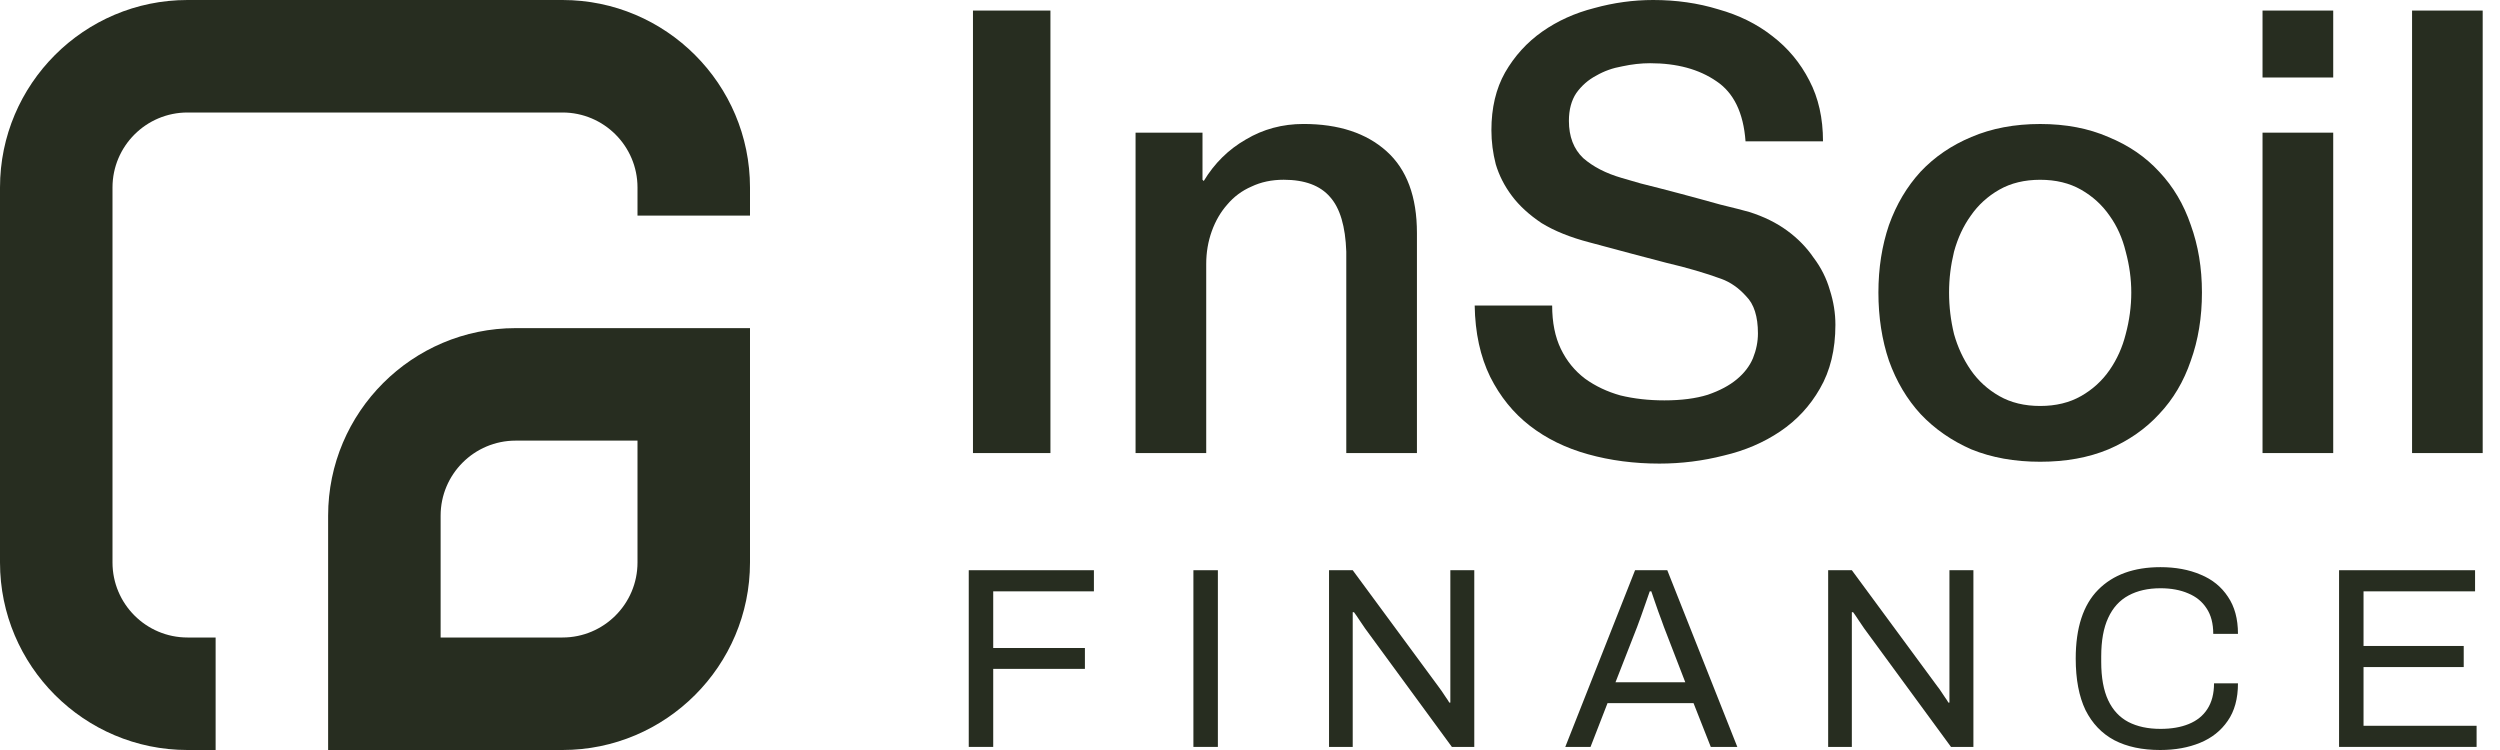
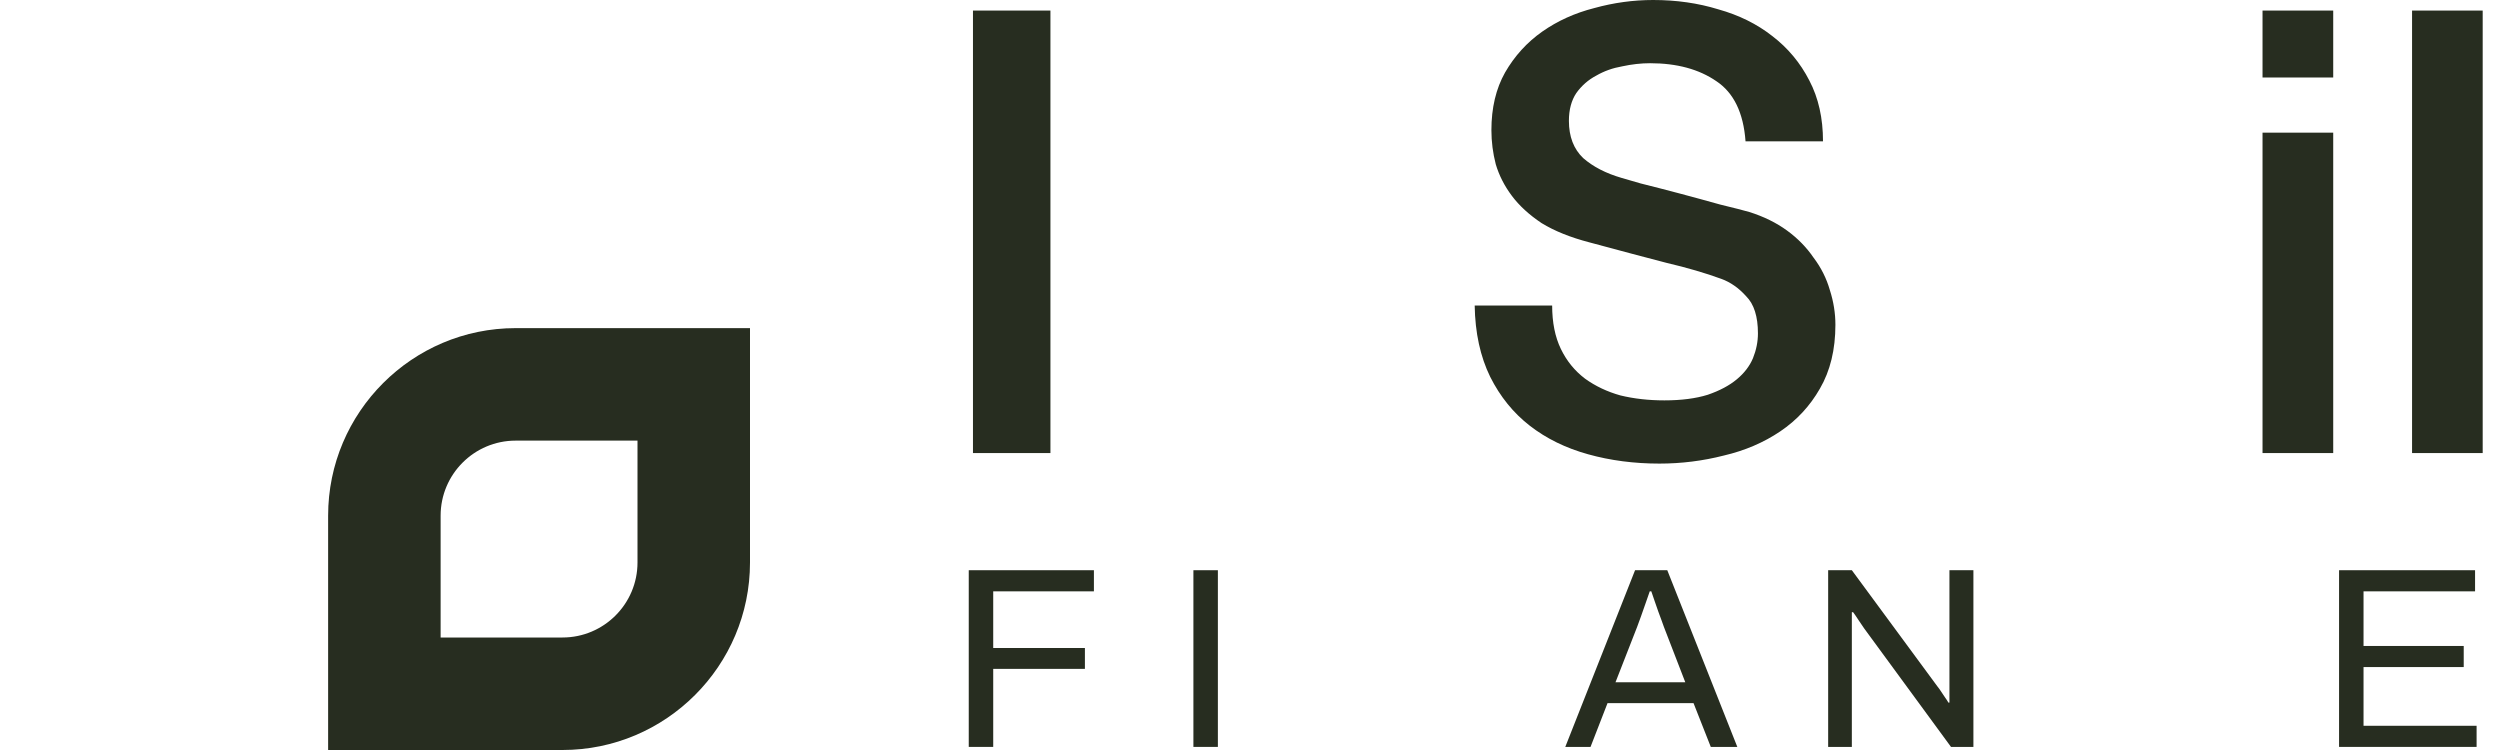
<svg xmlns="http://www.w3.org/2000/svg" width="80" height="24" viewBox="0 0 80 24" fill="none">
  <path d="M33.614 0.338H31.135V14.498H33.614V0.338Z" fill="#272D20" />
-   <path d="M44.37 4.84C43.722 4.258 42.836 3.967 41.712 3.967C41.038 3.967 40.423 4.132 39.868 4.463C39.313 4.781 38.863 5.223 38.52 5.792L38.48 5.752V4.245H36.338V14.498H38.599V8.449C38.599 8.079 38.658 7.729 38.777 7.398C38.896 7.067 39.062 6.783 39.273 6.545C39.485 6.294 39.742 6.102 40.047 5.97C40.351 5.825 40.694 5.752 41.078 5.752C41.752 5.752 42.248 5.937 42.565 6.307C42.882 6.664 43.054 7.246 43.081 8.052V14.498H45.342V7.457C45.342 6.294 45.018 5.421 44.37 4.84V4.84Z" fill="#272D20" />
  <path d="M58.038 8.251C57.814 7.921 57.53 7.629 57.186 7.378C56.842 7.127 56.439 6.929 55.976 6.783C55.791 6.73 55.48 6.651 55.044 6.545C54.621 6.426 54.184 6.308 53.735 6.188C53.285 6.069 52.876 5.963 52.505 5.871C52.148 5.765 51.943 5.706 51.891 5.693C51.388 5.547 50.978 5.335 50.661 5.058C50.357 4.767 50.205 4.371 50.205 3.868C50.205 3.511 50.284 3.214 50.443 2.976C50.615 2.738 50.826 2.553 51.078 2.421C51.329 2.275 51.606 2.176 51.91 2.123C52.214 2.057 52.512 2.023 52.803 2.023C53.662 2.023 54.369 2.215 54.925 2.599C55.48 2.969 55.791 3.61 55.857 4.522H58.336C58.336 3.782 58.191 3.134 57.9 2.579C57.609 2.01 57.212 1.534 56.71 1.151C56.221 0.767 55.646 0.483 54.984 0.298C54.337 0.099 53.642 0 52.902 0C52.267 0 51.639 0.086 51.018 0.258C50.396 0.416 49.841 0.668 49.352 1.011C48.863 1.355 48.466 1.792 48.162 2.32C47.871 2.836 47.725 3.451 47.725 4.165C47.725 4.535 47.772 4.898 47.864 5.255C47.97 5.612 48.142 5.95 48.38 6.267C48.618 6.585 48.935 6.875 49.332 7.14C49.742 7.391 50.251 7.596 50.859 7.755C51.838 8.019 52.657 8.237 53.319 8.409C53.993 8.567 54.581 8.74 55.083 8.924C55.374 9.03 55.639 9.215 55.877 9.48C56.128 9.731 56.254 10.127 56.254 10.669C56.254 10.934 56.201 11.199 56.095 11.463C55.989 11.714 55.817 11.939 55.579 12.137C55.342 12.335 55.031 12.501 54.647 12.633C54.264 12.752 53.801 12.812 53.259 12.812C52.756 12.812 52.287 12.759 51.851 12.653C51.428 12.534 51.051 12.355 50.721 12.117C50.39 11.866 50.132 11.549 49.947 11.165C49.762 10.782 49.669 10.319 49.669 9.777H47.19C47.204 10.65 47.369 11.41 47.686 12.058C48.004 12.692 48.427 13.215 48.956 13.625C49.485 14.035 50.106 14.339 50.82 14.537C51.534 14.736 52.294 14.835 53.1 14.835C53.802 14.835 54.489 14.749 55.163 14.577C55.837 14.419 56.439 14.161 56.968 13.804C57.497 13.447 57.92 12.991 58.237 12.436C58.568 11.867 58.733 11.186 58.733 10.393C58.733 10.023 58.674 9.653 58.555 9.282C58.449 8.912 58.277 8.568 58.039 8.251H58.038Z" fill="#272D20" />
-   <path d="M69.094 5.495C68.657 5.019 68.115 4.649 67.467 4.384C66.832 4.107 66.106 3.968 65.286 3.968C64.466 3.968 63.732 4.107 63.084 4.384C62.45 4.649 61.907 5.018 61.458 5.495C61.022 5.971 60.684 6.539 60.447 7.2C60.222 7.861 60.109 8.582 60.109 9.362C60.109 10.142 60.222 10.883 60.447 11.544C60.684 12.205 61.022 12.774 61.458 13.249C61.907 13.725 62.45 14.102 63.084 14.38C63.732 14.644 64.466 14.776 65.286 14.776C66.106 14.776 66.832 14.644 67.467 14.38C68.115 14.102 68.657 13.725 69.094 13.249C69.543 12.774 69.88 12.205 70.105 11.544C70.343 10.883 70.462 10.156 70.462 9.362C70.462 8.568 70.343 7.861 70.105 7.2C69.88 6.539 69.543 5.97 69.094 5.495ZM68.023 10.691C67.917 11.114 67.745 11.497 67.507 11.841C67.269 12.185 66.965 12.463 66.594 12.674C66.224 12.885 65.788 12.991 65.286 12.991C64.783 12.991 64.347 12.885 63.977 12.674C63.606 12.462 63.302 12.185 63.064 11.841C62.827 11.497 62.648 11.114 62.529 10.691C62.423 10.255 62.37 9.812 62.37 9.362C62.37 8.913 62.423 8.489 62.529 8.053C62.648 7.617 62.827 7.233 63.064 6.903C63.302 6.559 63.606 6.281 63.977 6.07C64.347 5.859 64.783 5.753 65.286 5.753C65.788 5.753 66.224 5.859 66.594 6.07C66.965 6.282 67.269 6.559 67.507 6.903C67.745 7.234 67.917 7.617 68.023 8.053C68.141 8.489 68.201 8.926 68.201 9.362C68.201 9.798 68.141 10.255 68.023 10.691Z" fill="#272D20" />
  <path d="M74.663 4.245H72.401V14.498H74.663V4.245Z" fill="#272D20" />
  <path d="M74.663 0.338H72.401V2.48H74.663V0.338Z" fill="#272D20" />
  <path d="M79.446 0.338H77.186V14.498H79.446V0.338Z" fill="#272D20" />
  <path d="M31 23.901V18.247H35.005V18.923H31.783V20.736H34.717V21.404H31.783V23.901H31Z" fill="#272D20" />
  <path d="M38.189 23.901V18.247H38.972V23.901H38.189Z" fill="#272D20" />
-   <path d="M42.529 23.901V18.247H43.287L46.032 21.973C46.059 22.006 46.095 22.055 46.139 22.121C46.183 22.187 46.227 22.253 46.271 22.319C46.315 22.379 46.35 22.434 46.378 22.484H46.411C46.411 22.396 46.411 22.311 46.411 22.228C46.411 22.14 46.411 22.055 46.411 21.973V18.247H47.177V23.901H46.46L43.683 20.11C43.644 20.05 43.587 19.965 43.51 19.855C43.438 19.745 43.378 19.657 43.328 19.591H43.287C43.287 19.679 43.287 19.767 43.287 19.855C43.287 19.937 43.287 20.022 43.287 20.11V23.901H42.529Z" fill="#272D20" />
  <path d="M50.089 23.901L52.322 18.247H53.353L55.594 23.901H54.745L54.193 22.5H51.441L50.897 23.901H50.089ZM51.696 21.832H53.929L53.245 20.061C53.229 20.011 53.204 19.942 53.171 19.855C53.138 19.767 53.103 19.671 53.064 19.566C53.026 19.456 52.987 19.346 52.949 19.236C52.91 19.121 52.875 19.017 52.842 18.923H52.792C52.754 19.033 52.71 19.16 52.66 19.302C52.611 19.445 52.562 19.585 52.512 19.723C52.463 19.855 52.421 19.967 52.388 20.061L51.696 21.832Z" fill="#272D20" />
  <path d="M58.501 23.901V18.247H59.259L62.003 21.973C62.031 22.006 62.066 22.055 62.11 22.121C62.154 22.187 62.198 22.253 62.242 22.319C62.286 22.379 62.322 22.434 62.349 22.484H62.382C62.382 22.396 62.382 22.311 62.382 22.228C62.382 22.14 62.382 22.055 62.382 21.973V18.247H63.149V23.901H62.432L59.654 20.11C59.616 20.05 59.558 19.965 59.481 19.855C59.41 19.745 59.349 19.657 59.3 19.591H59.259C59.259 19.679 59.259 19.767 59.259 19.855C59.259 19.937 59.259 20.022 59.259 20.11V23.901H58.501Z" fill="#272D20" />
-   <path d="M69.126 24C68.549 24 68.061 23.896 67.659 23.687C67.258 23.473 66.951 23.151 66.736 22.723C66.528 22.289 66.423 21.739 66.423 21.074C66.423 20.091 66.662 19.357 67.14 18.874C67.618 18.39 68.283 18.149 69.135 18.149C69.618 18.149 70.047 18.228 70.42 18.388C70.794 18.541 71.085 18.778 71.294 19.096C71.508 19.41 71.615 19.805 71.615 20.283H70.824C70.824 19.953 70.753 19.681 70.61 19.467C70.472 19.253 70.278 19.094 70.025 18.989C69.772 18.879 69.475 18.824 69.135 18.824C68.739 18.824 68.398 18.901 68.113 19.055C67.827 19.209 67.61 19.448 67.462 19.772C67.313 20.091 67.239 20.503 67.239 21.008V21.181C67.239 21.681 67.313 22.091 67.462 22.409C67.61 22.723 67.824 22.953 68.105 23.102C68.39 23.25 68.734 23.324 69.135 23.324C69.486 23.324 69.788 23.272 70.041 23.168C70.299 23.063 70.497 22.904 70.635 22.69C70.778 22.47 70.849 22.195 70.849 21.866H71.615C71.615 22.355 71.505 22.756 71.286 23.069C71.071 23.382 70.778 23.615 70.404 23.769C70.03 23.923 69.604 24 69.126 24Z" fill="#272D20" />
  <path d="M74.85 23.901V18.247H79.202V18.923H75.633V20.671H78.839V21.346H75.633V23.225H79.251V23.901H74.85Z" fill="#272D20" />
  <path d="M20.4 10.5H16.5C13.192 10.5 10.5 13.192 10.5 16.5V20.4V24H18C21.308 24 24 21.308 24 18V10.5H20.4ZM20.4 18C20.4 19.324 19.324 20.4 18 20.4H14.1V16.5C14.1 15.176 15.176 14.1 16.5 14.1H20.4V18Z" fill="#272D20" />
-   <path d="M18 0H6C2.692 0 0 2.692 0 6V18C0 21.308 2.692 24 6 24H6.9V20.4H6C4.676 20.4 3.6 19.324 3.6 18V6C3.6 4.676 4.676 3.6 6 3.6H18C19.324 3.6 20.4 4.676 20.4 6V6.9H24V6C24 2.692 21.308 0 18 0Z" fill="#272D20" />
</svg>